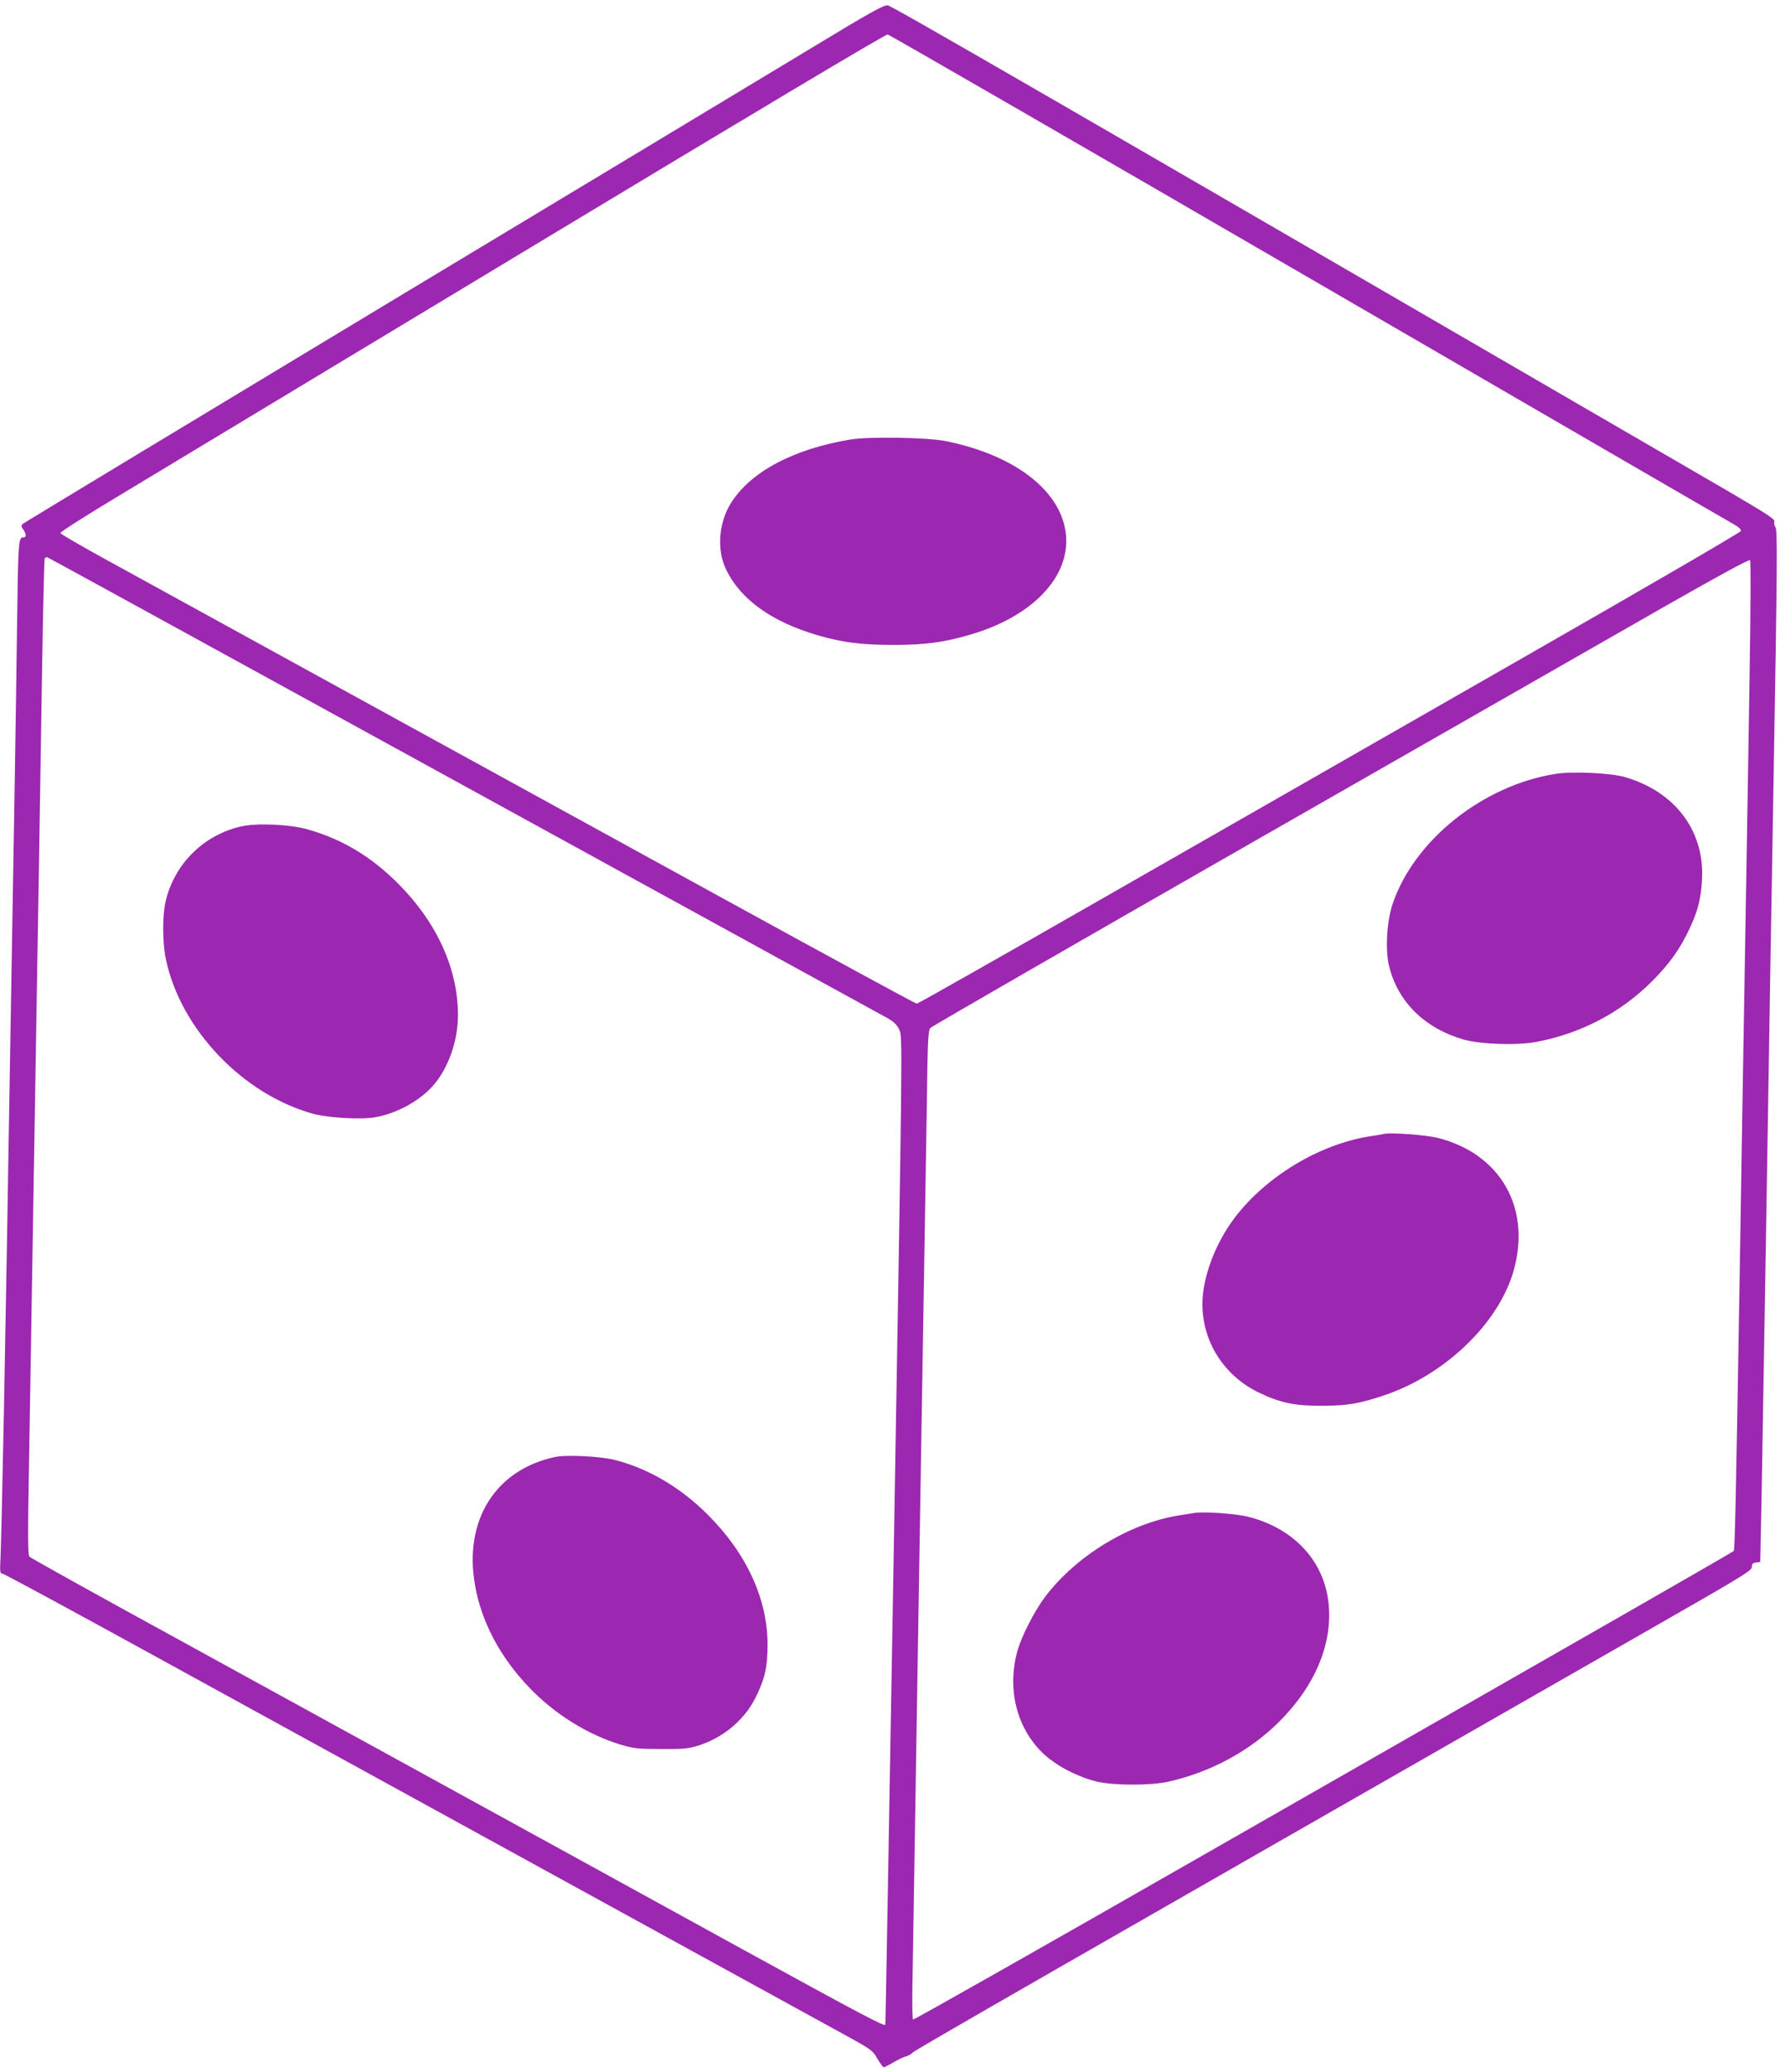
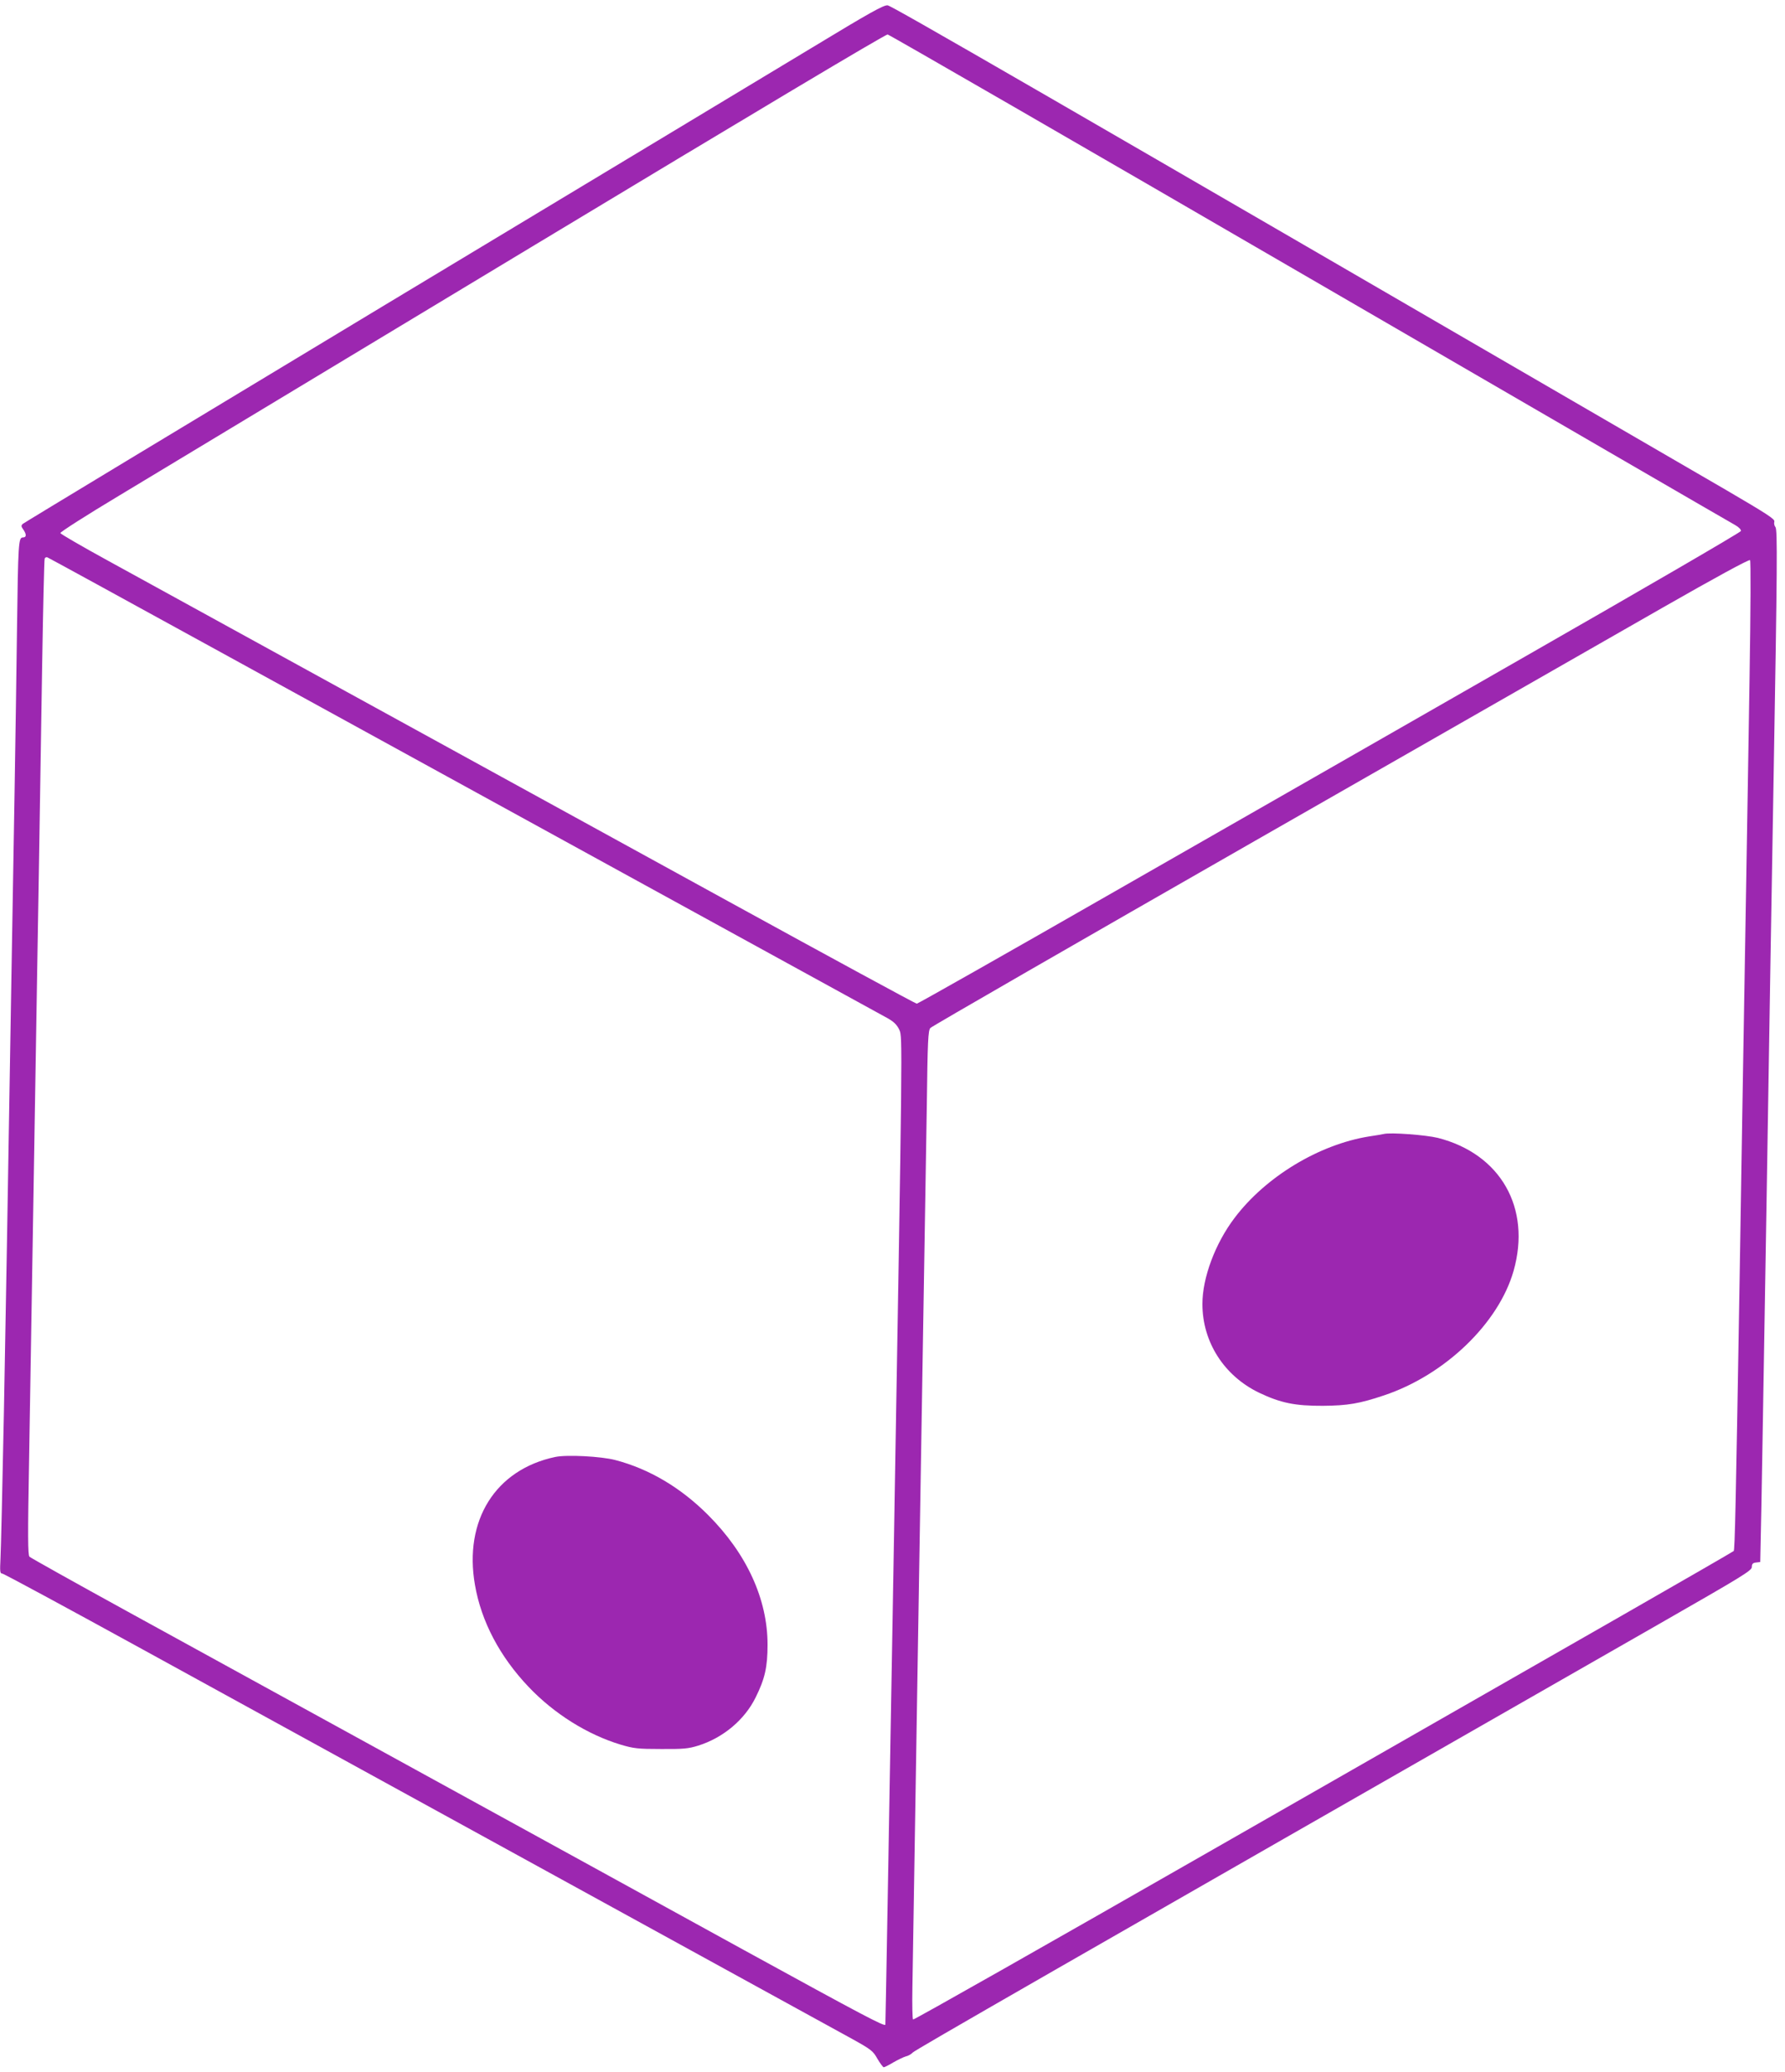
<svg xmlns="http://www.w3.org/2000/svg" version="1.0" width="1103pt" height="1280pt" viewBox="0 0 1103 1280" preserveAspectRatio="xMidYMid meet">
  <g transform="translate(0,1280) scale(0.1,-0.1)" fill="#9c27b0" stroke="none">
    <path d="M5020 12507 c-239 -144 -1432 -863 -2650 -1596 -1218 -734 -2221 -1340 -2229 -1347 -11 -10 -11 -16 3 -35 21 -31 20 -49 -3 -49 -27 0 -29 -38 -36 -570 -3 -245 -10 -697 -15 -1005 -5 -308 -14 -834 -20 -1170 -25 -1524 -32 -1911 -46 -2665 -9 -443 -18 -847 -21 -898 -4 -78 -3 -92 10 -92 9 0 399 -211 869 -469 469 -257 1618 -888 2553 -1401 935 -513 1758 -965 1829 -1004 119 -66 131 -75 158 -124 17 -28 34 -52 39 -52 4 0 31 13 59 30 28 16 63 33 77 37 15 3 34 14 43 24 13 15 818 477 4615 2649 510 292 570 328 570 350 0 19 6 26 26 28 l26 3 7 337 c3 185 11 605 16 932 10 581 20 1186 40 2430 6 338 15 865 20 1170 22 1272 24 1508 11 1524 -7 8 -10 23 -7 34 5 15 -43 46 -296 194 -4285 2488 -5157 2992 -5183 2995 -24 3 -110 -45 -465 -260z m3075 -1427 c1425 -827 2607 -1513 2628 -1524 21 -12 36 -27 35 -36 -2 -8 -602 -357 -1333 -775 -732 -419 -1874 -1073 -2539 -1453 -665 -381 -1214 -692 -1221 -692 -7 0 -532 285 -1166 633 -635 349 -1694 930 -2354 1292 -660 362 -1328 729 -1484 815 -157 86 -286 161 -288 167 -2 6 162 111 364 232 202 122 1349 813 2548 1536 1367 824 2187 1314 2200 1312 11 -2 1186 -680 2610 -1507z m-6769 -2288 c560 -307 1714 -941 2564 -1407 850 -466 1568 -860 1597 -876 38 -22 56 -40 71 -72 19 -42 19 -65 -33 -3092 -29 -1677 -53 -3051 -54 -3052 -6 -12 -132 54 -872 460 -464 255 -1379 758 -2034 1117 -655 359 -1455 799 -1780 977 -324 178 -596 330 -603 337 -10 10 -11 125 -2 614 10 604 21 1267 40 2412 6 338 14 876 20 1195 5 319 14 884 20 1255 6 371 13 681 16 689 2 7 10 11 17 8 8 -3 472 -257 1033 -565z m9485 -179 c-6 -395 -16 -972 -21 -1283 -5 -311 -14 -839 -20 -1175 -5 -335 -15 -889 -20 -1230 -24 -1440 -30 -1699 -37 -1706 -4 -4 -314 -183 -688 -397 -374 -214 -1512 -865 -2528 -1446 -1017 -582 -1851 -1055 -1855 -1051 -4 4 -6 93 -4 198 2 106 21 1270 42 2587 22 1317 43 2604 47 2858 5 403 8 466 22 482 9 10 912 530 2006 1156 1095 626 2228 1274 2520 1441 322 184 533 299 539 293 5 -5 4 -290 -3 -727z" />
-     <path d="M5255 10085 c-354 -59 -616 -199 -738 -392 -77 -122 -89 -293 -29 -414 91 -185 283 -321 567 -404 154 -44 264 -58 460 -59 200 0 321 16 485 65 380 112 611 354 587 614 -25 270 -314 495 -747 581 -114 22 -472 28 -585 9z" />
-     <path d="M1490 7695 c-230 -52 -411 -230 -466 -460 -21 -90 -21 -254 1 -360 90 -432 476 -837 913 -956 93 -25 300 -36 384 -20 133 24 275 103 357 198 92 106 151 275 151 432 0 286 -130 572 -369 812 -169 169 -346 275 -561 336 -109 31 -312 40 -410 18z" />
    <path d="M3431 3800 c-370 -78 -566 -392 -496 -791 39 -225 153 -442 332 -630 158 -166 363 -294 568 -356 81 -24 106 -27 250 -27 138 -1 169 2 230 21 153 48 286 159 354 297 57 114 74 188 74 326 0 282 -129 563 -368 802 -169 169 -363 284 -573 339 -88 23 -300 34 -371 19z" />
-     <path d="M9615 8020 c-451 -70 -878 -411 -1010 -805 -36 -106 -46 -288 -21 -385 55 -220 219 -381 458 -451 104 -30 330 -38 452 -15 276 52 523 182 716 376 106 106 172 199 230 323 51 108 70 182 77 298 19 304 -165 549 -477 639 -86 25 -321 36 -425 20z" />
    <path d="M8550 5795 c-8 -2 -49 -9 -90 -15 -310 -50 -639 -249 -831 -503 -120 -158 -199 -370 -199 -532 0 -235 134 -444 350 -548 132 -63 222 -82 395 -81 152 1 227 14 376 64 378 126 710 446 802 770 110 388 -80 722 -468 821 -73 18 -293 35 -335 24z" />
-     <path d="M7380 3454 c-14 -2 -56 -9 -95 -15 -306 -49 -635 -249 -827 -503 -67 -89 -148 -247 -173 -341 -61 -229 -4 -462 152 -618 81 -81 222 -155 348 -184 104 -23 327 -23 434 1 263 59 503 189 686 371 224 224 332 486 304 736 -29 259 -215 458 -494 529 -77 20 -277 34 -335 24z" />
  </g>
</svg>